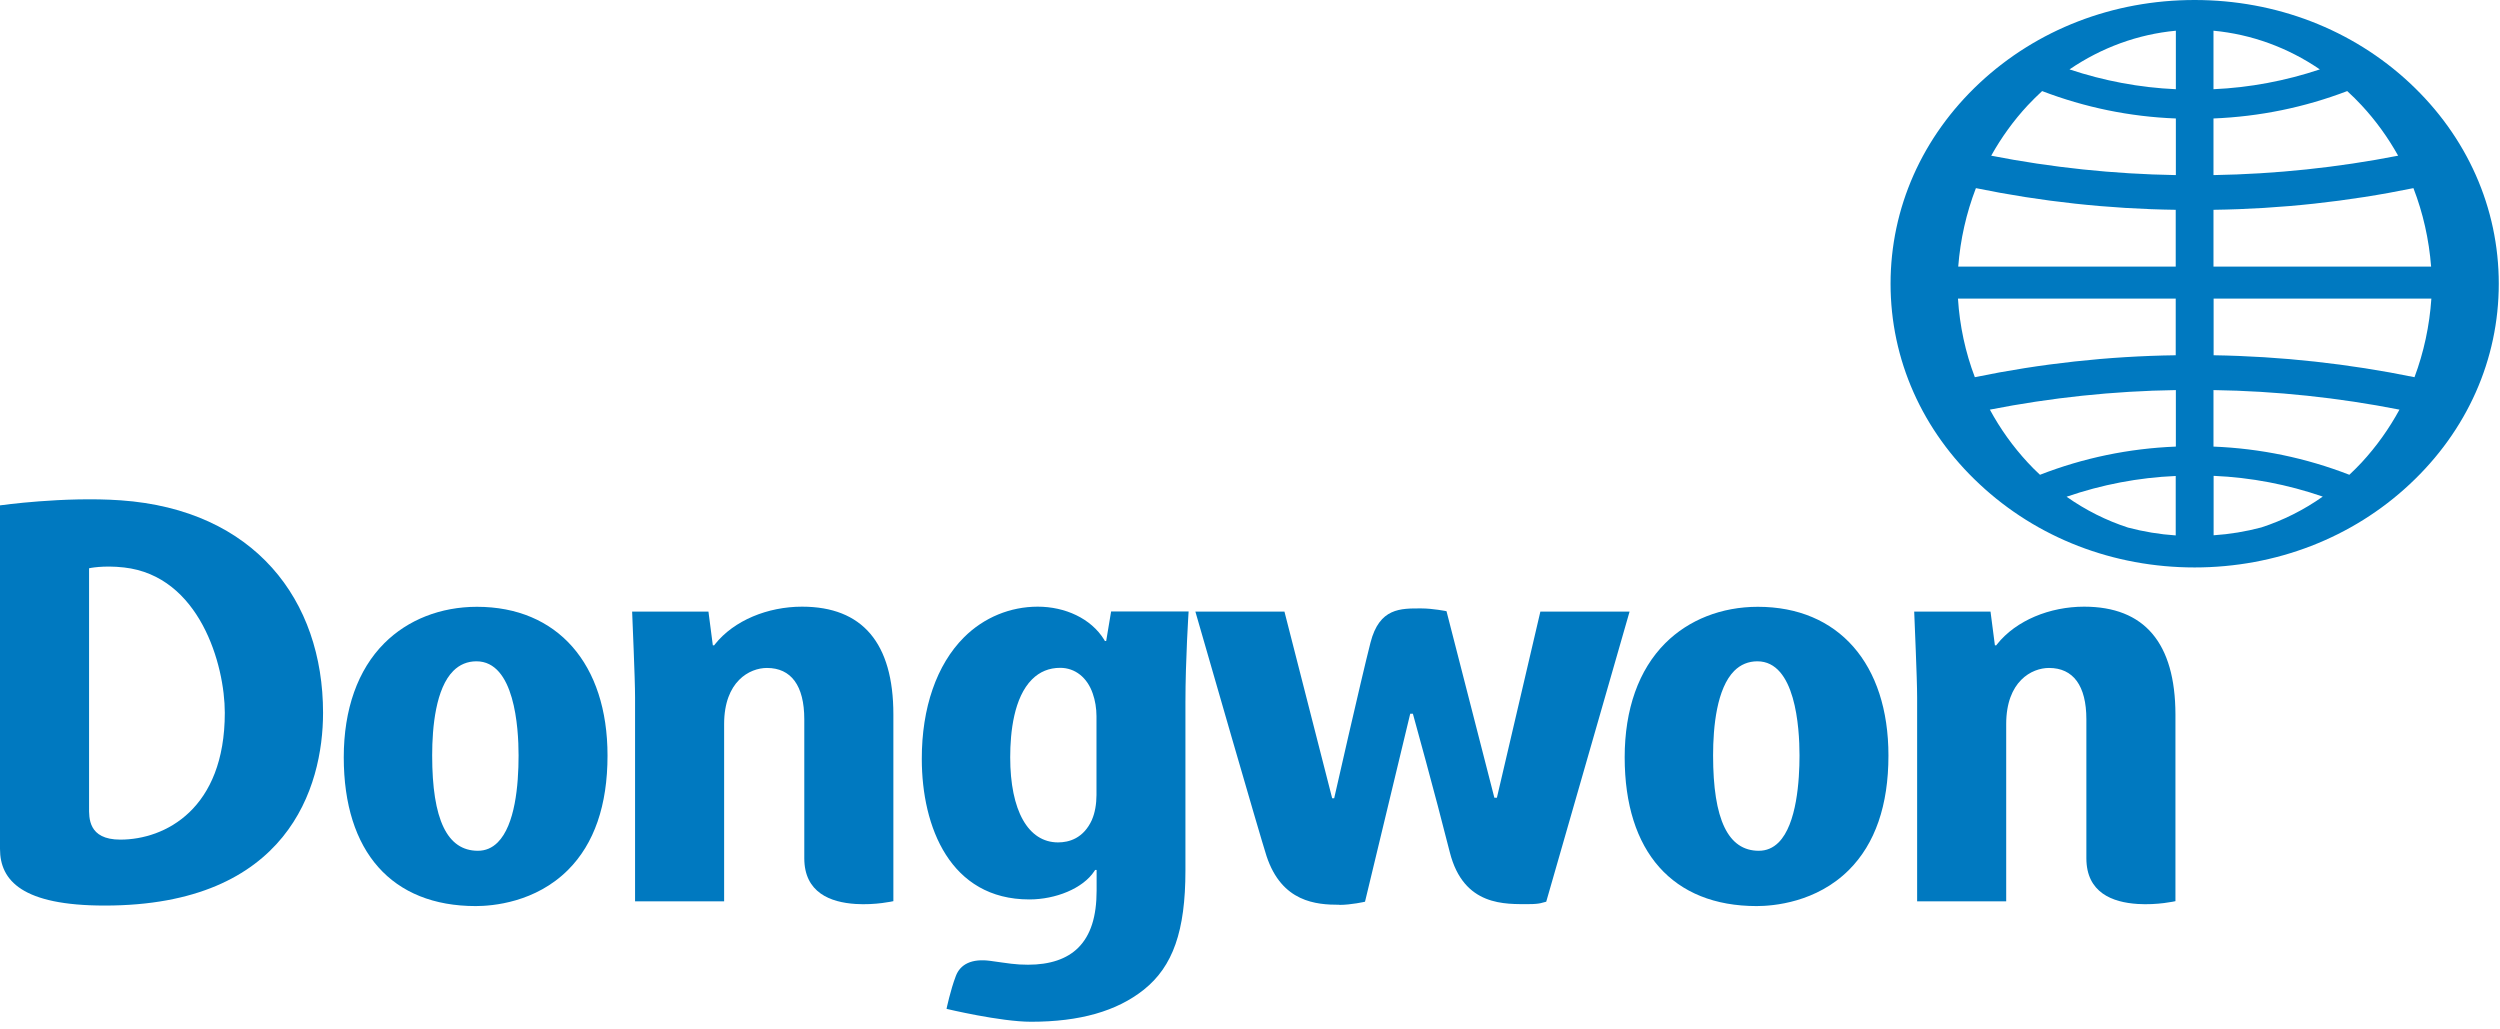
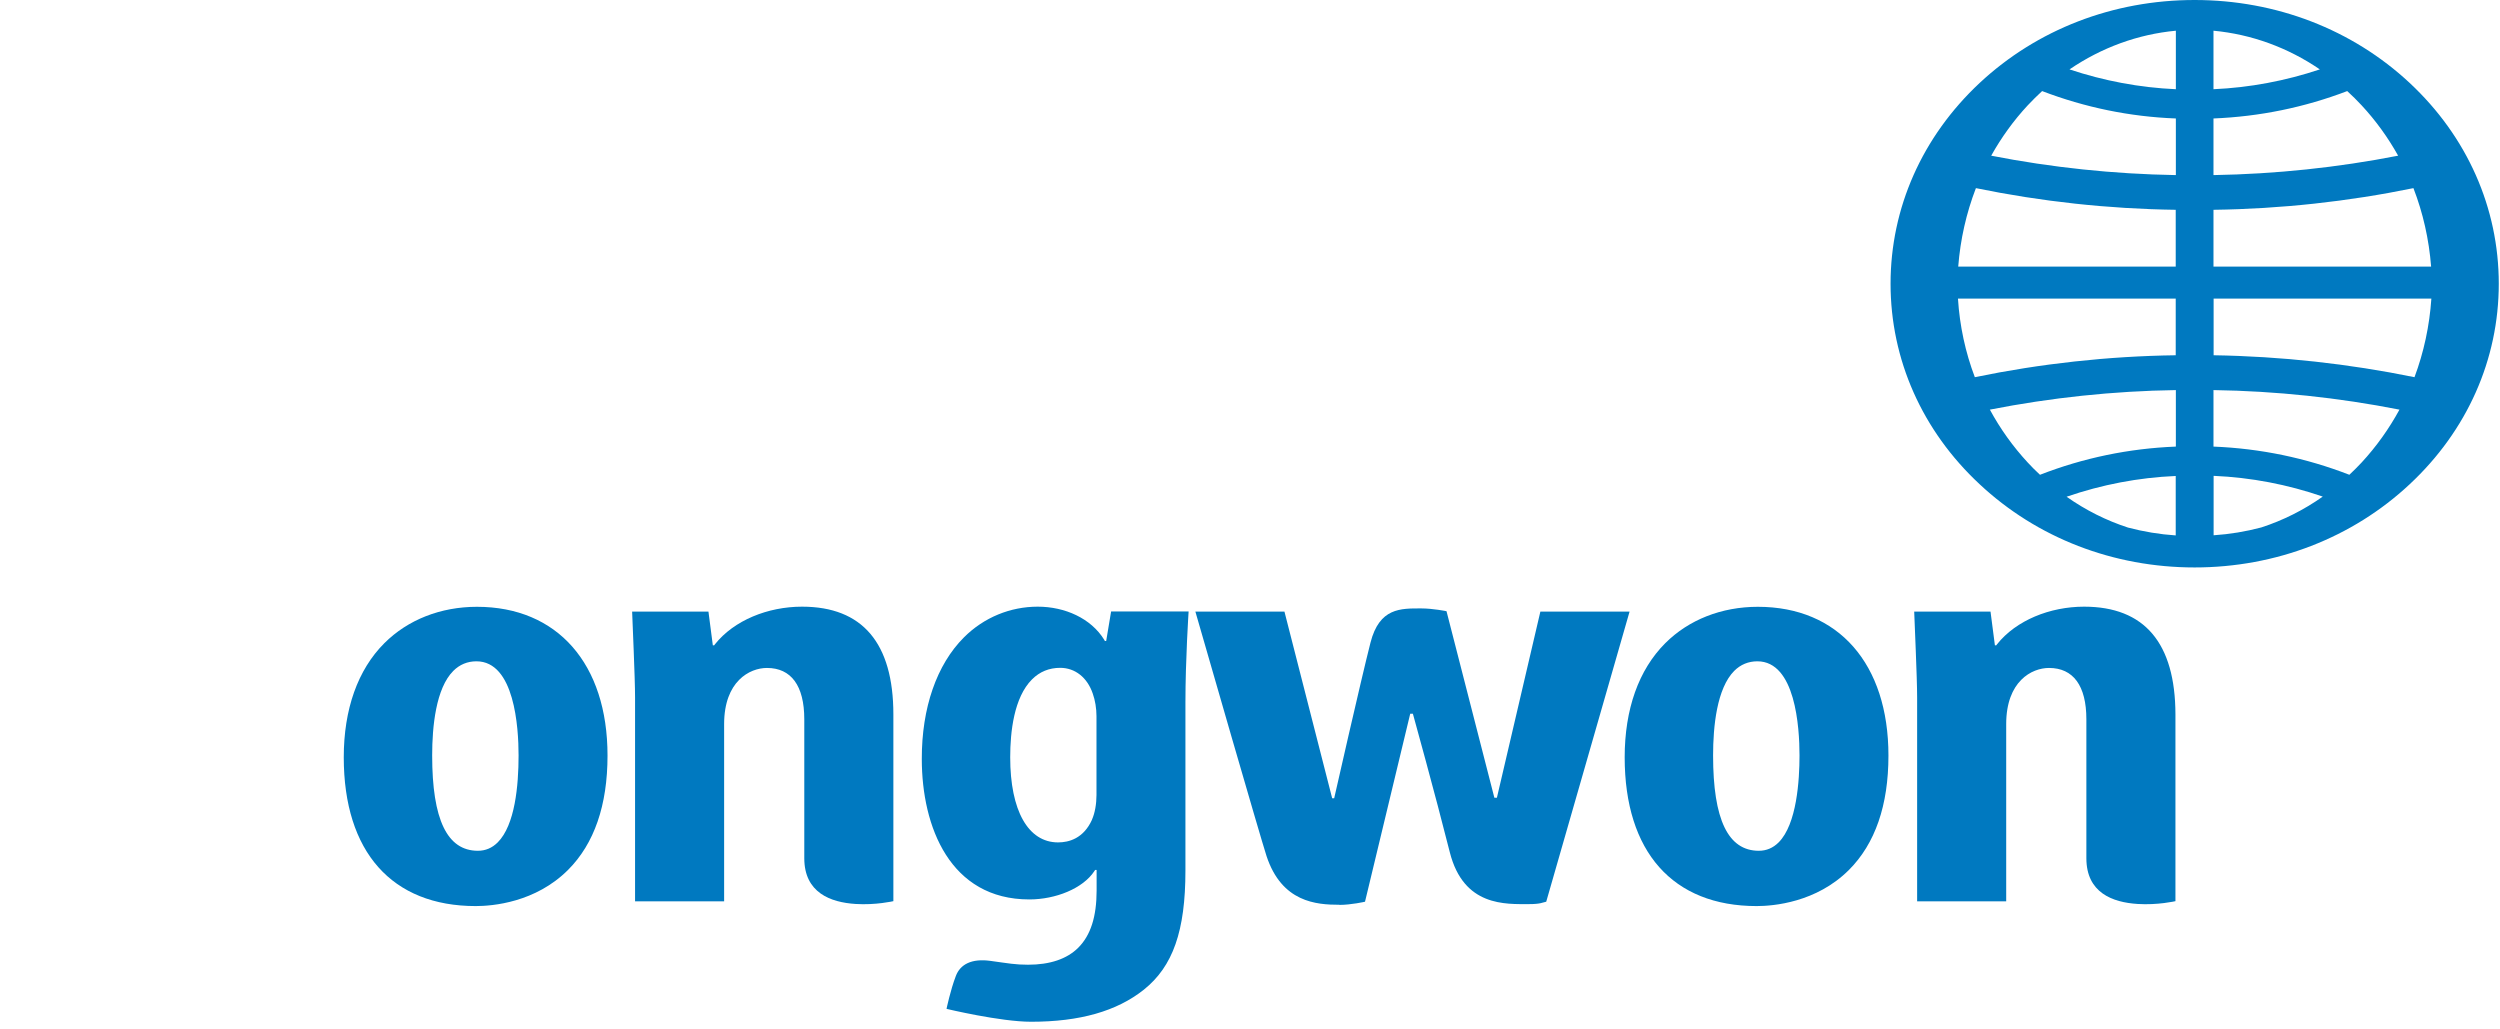
<svg xmlns="http://www.w3.org/2000/svg" width="204" height="84" viewBox="0 0 204 84" fill="none">
  <g clip-path="url(#clip0_7004_25601)">
    <path d="M197.023 30.779C191.663 29.683 186.153 29.076 180.631 28.989V24.367H198.4C198.248 26.591 197.782 28.75 197.023 30.779ZM192.705 37.744C192.379 38.092 192.043 38.428 191.707 38.742C188.16 37.365 184.439 36.594 180.62 36.442V31.831C185.729 31.907 190.828 32.45 195.797 33.426C194.951 34.978 193.92 36.432 192.705 37.744ZM184.525 43.039C183.256 43.375 181.954 43.592 180.631 43.679V38.829C183.679 38.959 186.673 39.534 189.537 40.522C187.986 41.617 186.294 42.464 184.525 43.039ZM180.62 17.12C186.12 17.044 191.598 16.447 196.936 15.352C197.717 17.369 198.205 19.529 198.379 21.753H180.62V17.12ZM180.62 9.667C184.384 9.515 188.04 8.766 191.533 7.432C191.935 7.801 192.336 8.191 192.705 8.593C193.866 9.84 194.864 11.229 195.688 12.704C190.752 13.67 185.686 14.202 180.62 14.288V9.667ZM180.62 2.506C183.733 2.799 186.695 3.884 189.299 5.663C186.5 6.596 183.582 7.15 180.62 7.28V2.506ZM177.55 7.28C174.588 7.15 171.67 6.596 168.871 5.663C171.486 3.884 174.436 2.799 177.55 2.506V7.28ZM177.55 14.288C172.473 14.202 167.418 13.67 162.482 12.704C163.306 11.229 164.304 9.84 165.465 8.593C165.845 8.191 166.235 7.801 166.637 7.432C170.13 8.766 173.786 9.526 177.55 9.667V14.288ZM177.55 21.753H159.791C159.965 19.529 160.453 17.38 161.234 15.352C166.571 16.447 172.039 17.044 177.539 17.12V21.753H177.55ZM177.539 28.989C172.017 29.065 166.517 29.672 161.147 30.779C160.377 28.75 159.911 26.602 159.77 24.367H177.539V28.989ZM177.539 36.442C173.72 36.594 170 37.365 166.463 38.742C166.116 38.417 165.78 38.092 165.465 37.744C164.25 36.432 163.219 34.989 162.373 33.426C167.353 32.45 172.44 31.907 177.55 31.831V36.442H177.539ZM177.539 43.69C176.216 43.603 174.925 43.386 173.645 43.05C171.876 42.475 170.184 41.628 168.633 40.533C171.507 39.545 174.491 38.97 177.539 38.84V43.69ZM196.632 6.77C191.946 2.398 185.719 0 179.08 0C172.44 0 166.224 2.398 161.538 6.77C156.851 11.153 154.27 16.968 154.27 23.152C154.27 29.336 156.851 35.151 161.538 39.513C166.224 43.896 172.451 46.304 179.08 46.304C185.708 46.304 191.946 43.896 196.632 39.513C201.318 35.141 203.9 29.336 203.9 23.152C203.9 16.968 201.318 11.142 196.632 6.77Z" fill="#0079C0" />
    <path d="M38.877 53.963C38.151 53.963 37.511 54.223 36.99 54.744C35.569 56.165 35.265 59.279 35.265 61.644C35.265 66.884 36.491 69.423 38.997 69.423C39.615 69.423 40.157 69.195 40.613 68.739C42.023 67.329 42.316 64.107 42.316 61.644C42.316 59.333 41.98 53.963 38.877 53.963ZM38.823 73.936C31.978 73.936 28.051 69.51 28.051 61.796C28.051 57.879 29.19 54.657 31.36 52.487C33.28 50.567 35.959 49.515 38.921 49.515C45.484 49.515 49.574 54.169 49.574 61.655C49.574 65.713 48.489 68.848 46.352 70.985C43.694 73.643 40.201 73.936 38.812 73.936H38.823Z" fill="#0079C0" />
    <path d="M69.807 73.763C67.768 73.632 65.63 72.841 65.63 70.031C65.63 67.221 65.63 58.791 65.63 58.693C65.63 55.948 64.557 54.505 62.582 54.505C61.172 54.505 59.089 55.59 59.089 59.084V73.546H51.821V56.925C51.821 55.265 51.604 50.687 51.582 49.905H57.809L58.167 52.661H58.275L58.34 52.574C59.892 50.621 62.658 49.504 65.446 49.504C70.371 49.504 72.899 52.466 72.899 58.303V73.535C72.899 73.535 71.456 73.871 69.796 73.763" fill="#0079C0" />
    <path d="M174.424 73.763C172.374 73.632 170.248 72.841 170.248 70.031C170.248 67.221 170.248 58.791 170.248 58.693C170.248 55.948 169.174 54.505 167.199 54.505C165.789 54.505 163.706 55.59 163.706 59.084V73.546H156.438V56.925C156.438 55.265 156.221 50.687 156.199 49.905H162.426L162.784 52.661H162.893L162.958 52.574C164.509 50.621 167.275 49.504 170.063 49.504C174.988 49.504 177.505 52.466 177.516 58.303V73.535C177.516 73.535 176.073 73.871 174.413 73.763" fill="#0079C0" />
    <path d="M109.292 73.829C107.426 73.829 104.594 73.634 103.347 69.848C102.848 68.318 98.205 52.218 97.543 49.907H104.811L108.706 65.139H108.869C108.869 65.139 111.06 55.462 111.83 52.446C112.557 49.581 114.304 49.647 115.974 49.647C116.929 49.647 118.035 49.874 118.035 49.874L121.941 65.096H122.147L125.694 49.907H132.973L126.172 73.58C125.889 73.634 125.716 73.775 124.794 73.775C122.863 73.775 119.435 73.992 118.307 69.555C117.092 64.727 115.291 58.239 115.291 58.239H115.074L111.385 73.58C111.385 73.58 110.268 73.84 109.27 73.84" fill="#0079C0" />
    <path d="M143.401 53.963C142.674 53.963 142.034 54.223 141.513 54.744C140.092 56.176 139.788 59.279 139.788 61.644C139.788 66.884 141.014 69.423 143.52 69.423C144.138 69.423 144.681 69.195 145.137 68.739C146.623 67.253 146.84 63.651 146.84 61.644C146.84 59.333 146.503 53.963 143.401 53.963ZM143.347 73.936C136.501 73.936 132.574 69.51 132.574 61.796C132.574 57.879 133.713 54.657 135.883 52.487C137.803 50.567 140.483 49.515 143.444 49.515C150.018 49.515 154.097 54.169 154.097 61.655C154.097 65.713 153.012 68.848 150.875 70.985C148.217 73.643 144.713 73.936 143.336 73.936H143.347Z" fill="#0079C0" />
-     <path d="M7.268 46.381C7.268 46.381 7.268 65.052 7.268 65.877C7.268 66.701 7.171 68.513 9.818 68.513C13.473 68.513 18.344 66.018 18.344 58.163C18.344 54.246 16.294 46.999 10.121 46.305C8.397 46.11 7.268 46.37 7.268 46.37M0 69.284V41.238C0 41.238 5.207 40.501 9.85 40.826C20.774 41.596 26.361 48.963 26.361 58.163C26.361 64.239 23.486 73.894 8.548 73.894C1.833 73.894 0 71.866 0 69.273L0 69.284Z" fill="#0079C0" />
    <path d="M89.105 66.895C88.41 68.425 87.217 68.74 86.338 68.74C83.897 68.74 82.433 66.147 82.433 61.796C82.433 59.713 82.737 56.914 84.212 55.438C84.841 54.809 85.612 54.495 86.512 54.495C87.727 54.495 88.725 55.286 89.17 56.599C89.365 57.142 89.473 57.814 89.473 58.433V64.877C89.473 65.604 89.343 66.353 89.105 66.884M96.959 49.895H90.667L90.265 52.303H90.157L90.103 52.205C89.029 50.459 86.902 49.504 84.678 49.504C82.455 49.504 80.296 50.372 78.658 52.01C76.434 54.234 75.208 57.76 75.219 61.937C75.219 67.47 77.529 73.394 83.995 73.394C86.132 73.394 88.367 72.504 89.3 71.083L89.365 70.985H89.484V72.667C89.484 74.804 88.996 76.323 87.987 77.332C87.065 78.254 85.677 78.721 83.887 78.721C82.845 78.721 82.314 78.612 80.806 78.406C79.287 78.2 78.354 78.688 77.996 79.643C77.551 80.804 77.237 82.323 77.237 82.323C77.237 82.323 81.619 83.375 84.136 83.375C88.107 83.375 91.122 82.518 93.335 80.76C95.711 78.862 96.731 75.965 96.731 71.04V57.315C96.731 53.844 96.991 49.895 96.991 49.895H96.959Z" fill="#0079C0" />
  </g>
  <defs>
    <clipPath id="clip0_7004_25601">
      <rect width="203.904" height="83.376" fill="white" />
    </clipPath>
  </defs>
</svg>